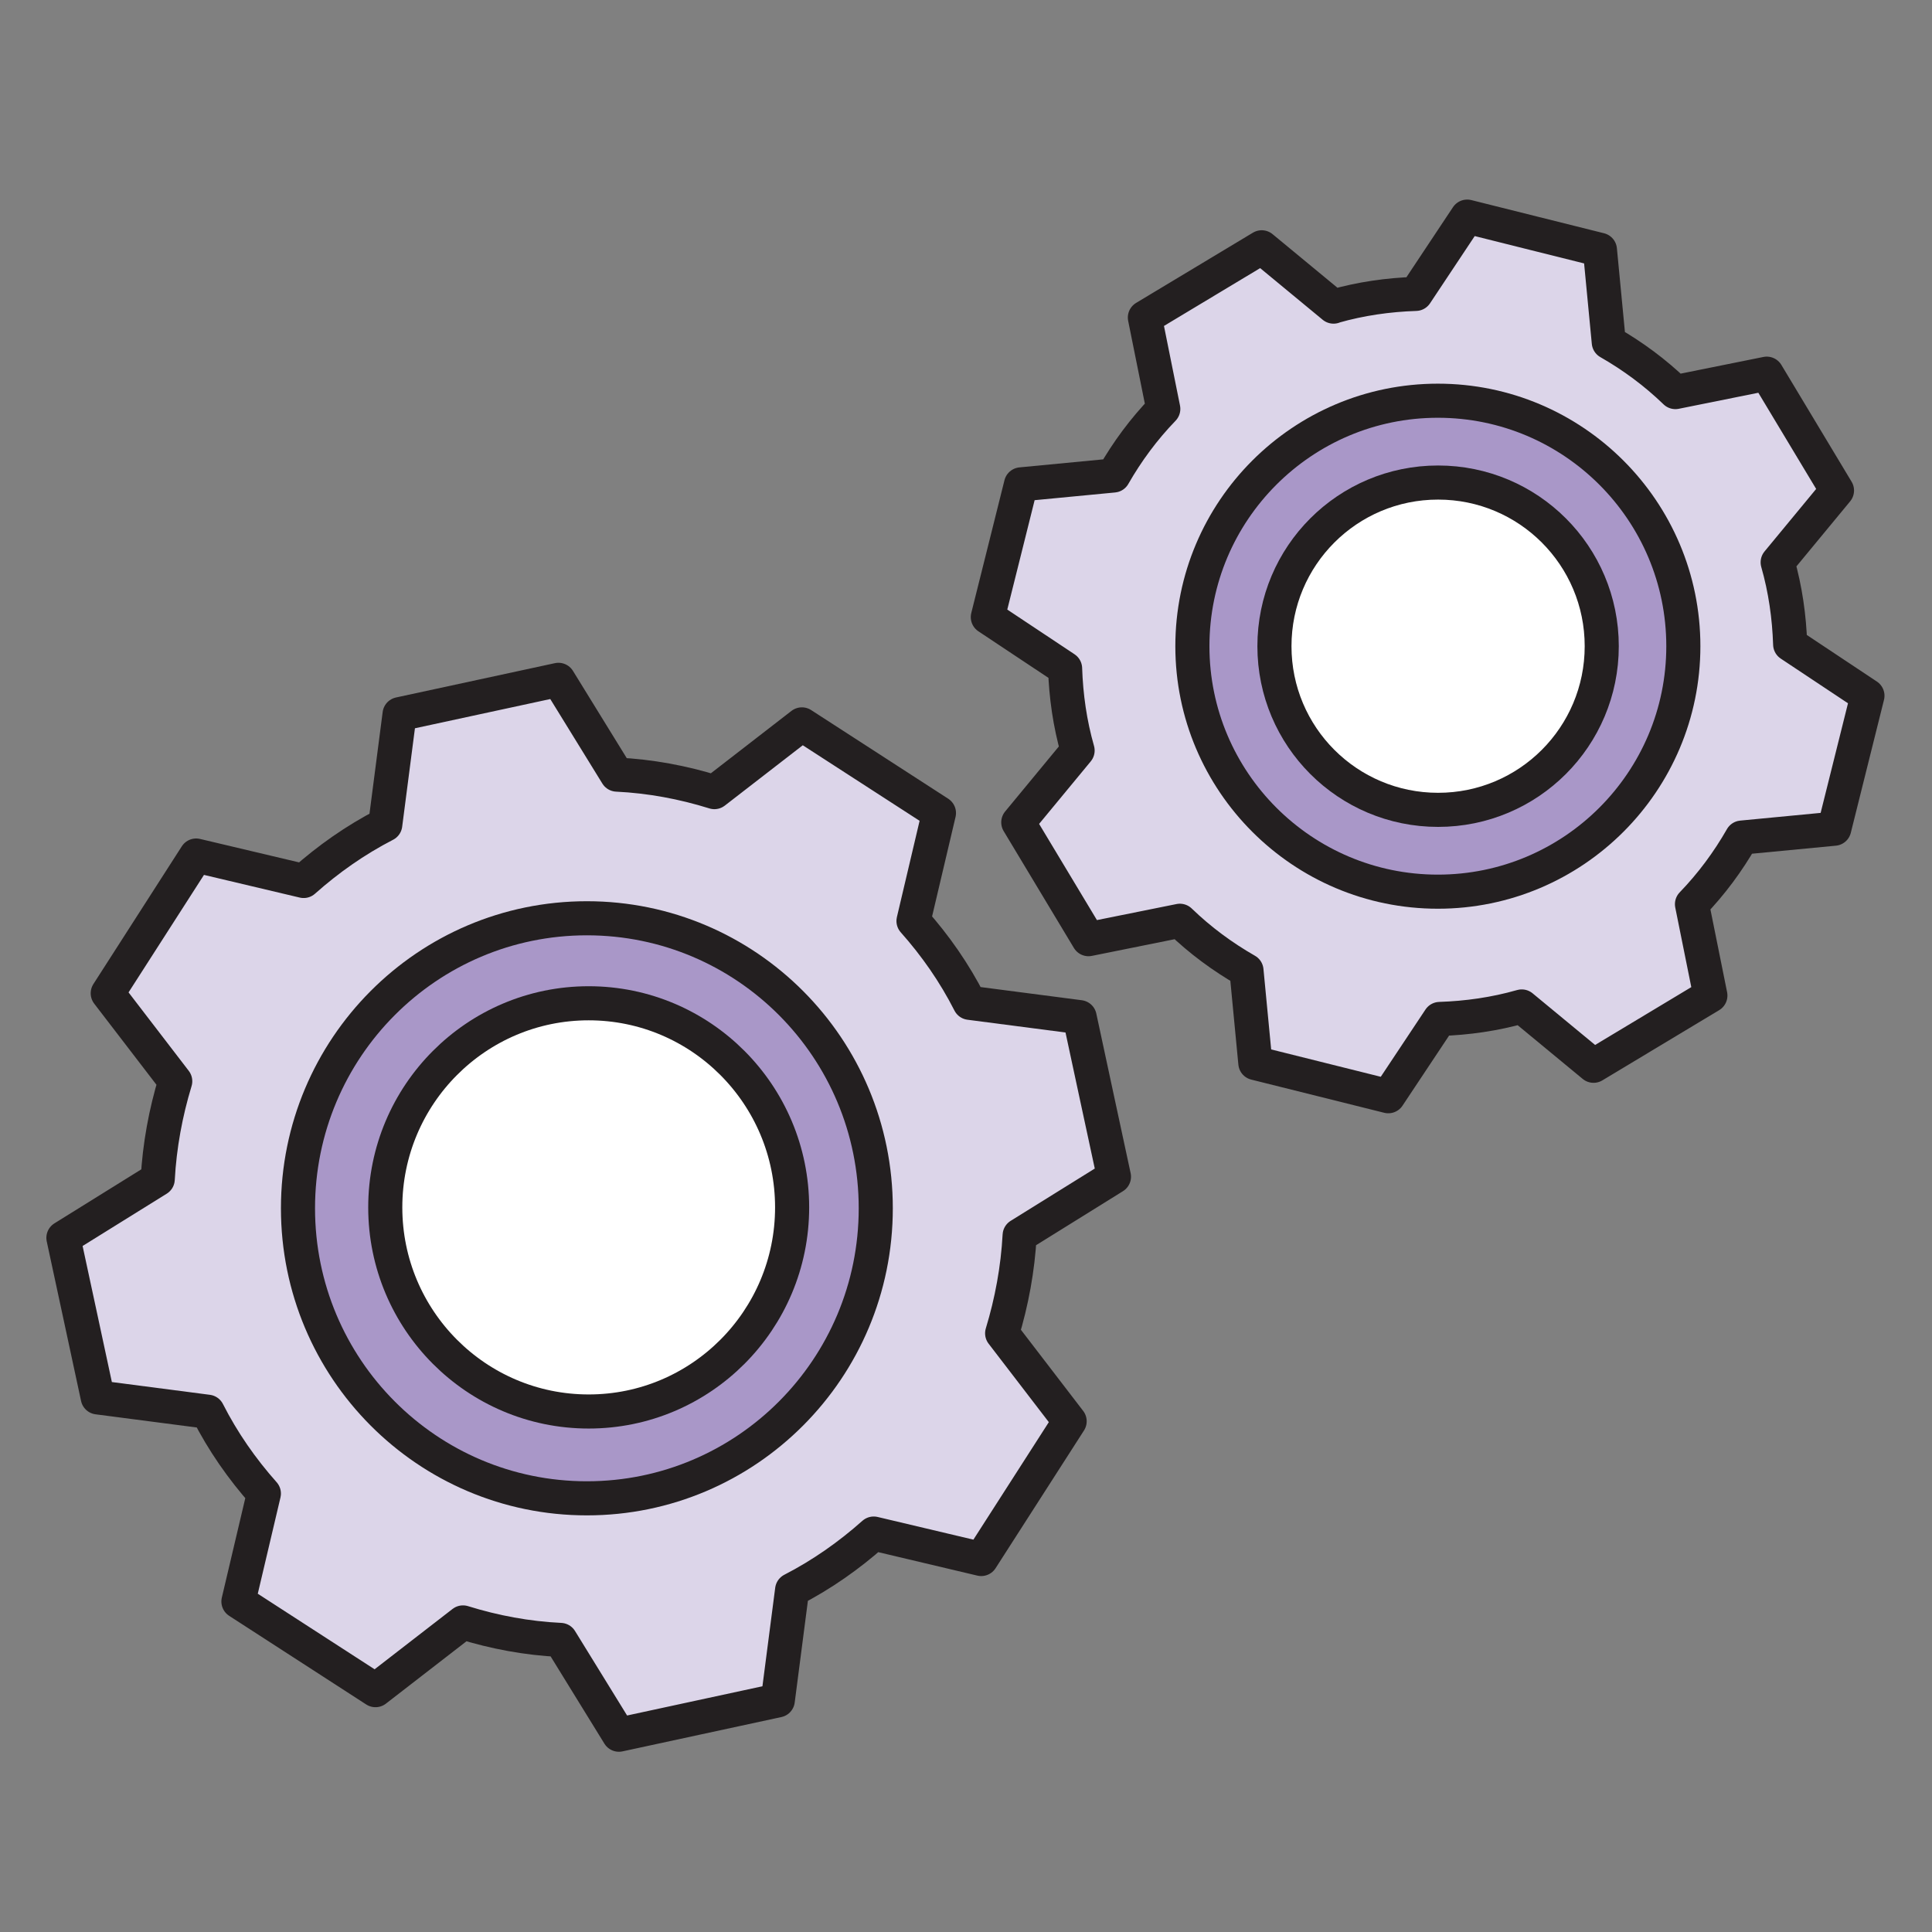
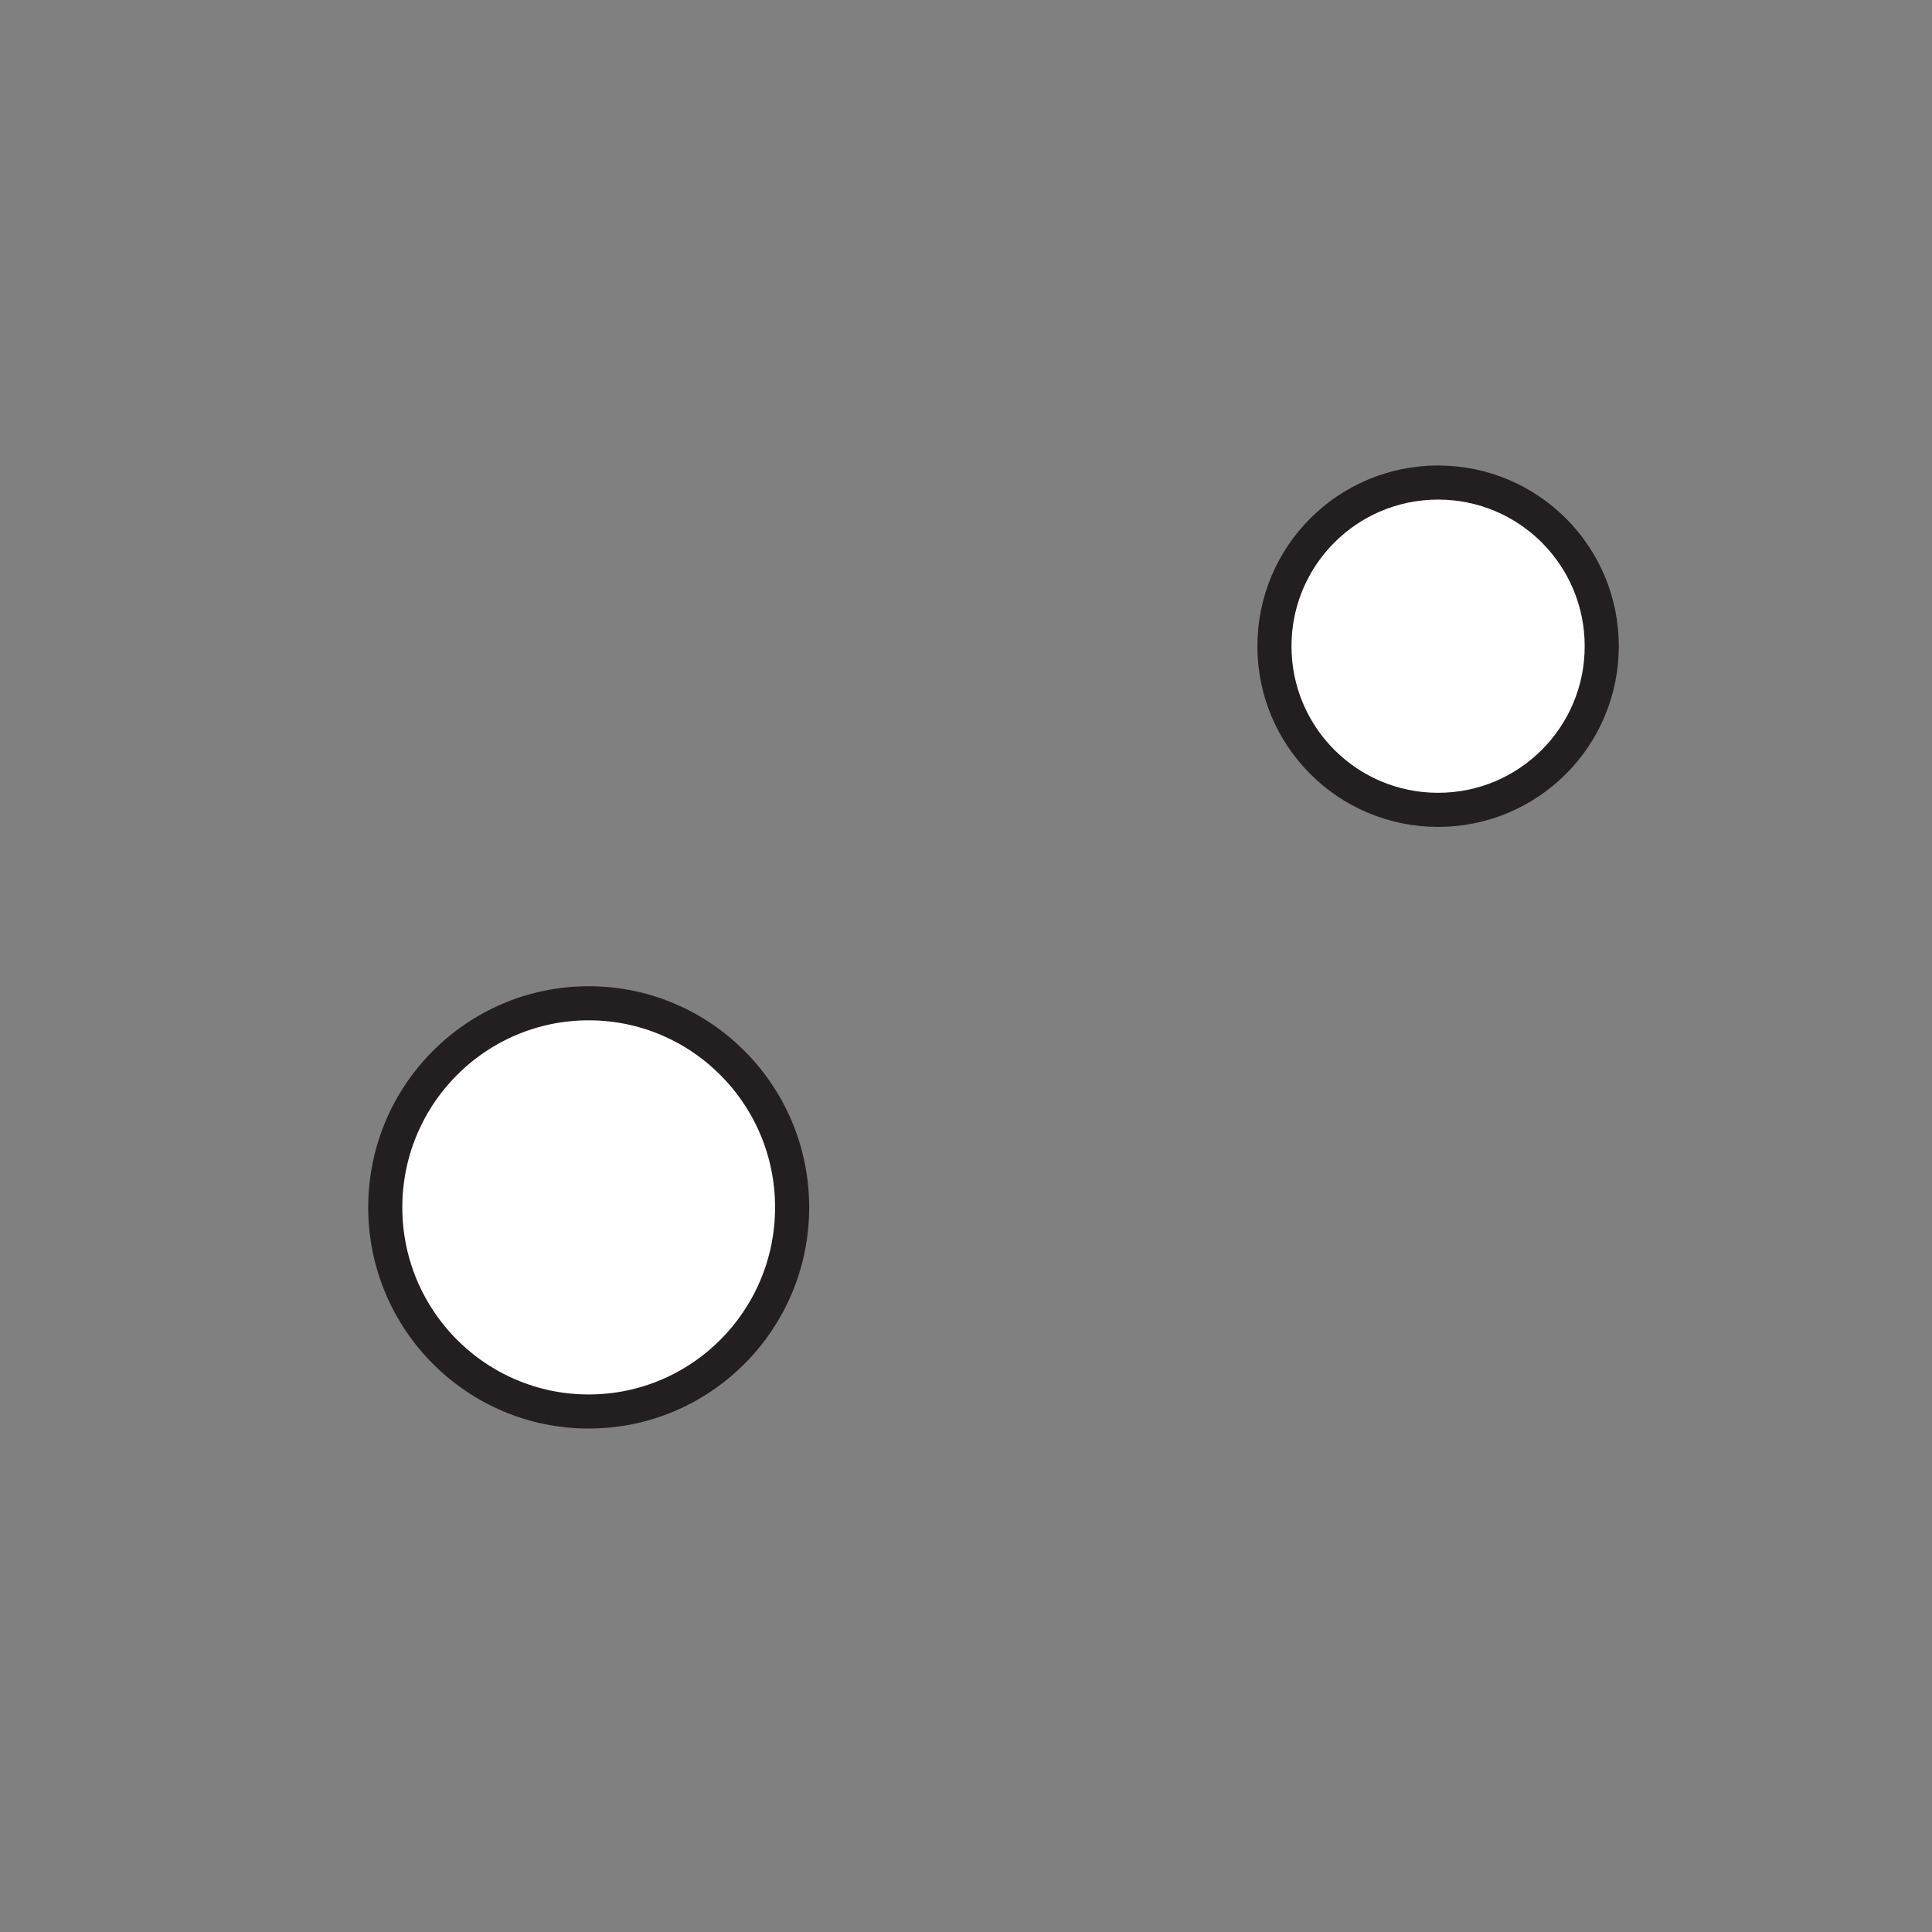
<svg xmlns="http://www.w3.org/2000/svg" viewBox="0 0 85 85" data-name="Layer 1" id="Layer_1">
  <rect x="0" y="0" width="85" height="85" fill="#808080" stroke="none" />
  <defs>
    <style>
      .cls-1 {
        fill: #dcd5e9;
      }

      .cls-1, .cls-2, .cls-3 {
        stroke: #231f20;
        stroke-linecap: round;
        stroke-linejoin: round;
        stroke-width: 1.5px;
      }

      .cls-2 {
        fill: #fff;
      }

      .cls-3 {
        fill: #a997c8;
      }
    </style>
  </defs>
-   <path d="M27.14,34.08l-2.57-4.17-6.99,1.51-.63,4.86c-1.32.68-2.51,1.52-3.59,2.48l-4.73-1.12c-1.3,2.02-2.59,4.04-3.89,6.06l2.97,3.87c-.42,1.38-.69,2.83-.77,4.31l-4.15,2.58c.5,2.34,1.01,4.67,1.51,7.02l4.84.63c.67,1.32,1.51,2.52,2.47,3.6l-1.12,4.75c2.01,1.3,4.02,2.6,6.03,3.9l3.85-2.98c1.38.43,2.82.7,4.29.77l2.57,4.17,6.99-1.51.63-4.86c1.32-.68,2.51-1.52,3.59-2.48l4.73,1.12c1.3-2.02,2.59-4.04,3.89-6.06l-2.97-3.87c.42-1.38.69-2.83.77-4.31l4.15-2.58c-.5-2.34-1.01-4.67-1.51-7.02l-4.84-.63c-.67-1.32-1.51-2.52-2.47-3.6l1.12-4.75c-2.01-1.3-4.02-2.6-6.03-3.9l-3.85,2.98c-1.38-.43-2.82-.7-4.29-.77Z" class="cls-1" />
-   <path d="M25.82,65.92c7.02,0,12.71-5.71,12.71-12.76s-5.69-12.76-12.71-12.76-12.71,5.71-12.71,12.76,5.69,12.76,12.71,12.76Z" class="cls-3" />
  <path d="M25.9,62.1c4.94,0,8.95-4.02,8.95-8.98s-4.01-8.98-8.95-8.98-8.95,4.02-8.95,8.98,4.01,8.98,8.95,8.98Z" class="cls-2" />
-   <path d="M58.67,13.49l-3.16-2.61c-1.71,1.03-3.43,2.06-5.14,3.09l.81,4.02c-.86.89-1.59,1.88-2.19,2.93l-4.07.39c-.49,1.95-.97,3.9-1.46,5.84l3.4,2.26c.04,1.21.21,2.42.55,3.61l-2.61,3.16c1.03,1.71,2.06,3.43,3.09,5.14l4.02-.81c.89.86,1.88,1.59,2.93,2.19l.39,4.07c1.95.49,3.9.97,5.85,1.46l2.26-3.4c1.21-.04,2.42-.21,3.61-.55l3.16,2.61c1.71-1.03,3.43-2.06,5.14-3.09l-.81-4.02c.86-.89,1.59-1.88,2.19-2.93l4.07-.39c.49-1.95.97-3.9,1.46-5.85l-3.4-2.26c-.04-1.21-.21-2.42-.55-3.61l2.61-3.16c-1.03-1.71-2.06-3.43-3.09-5.14l-4.02.81c-.89-.86-1.88-1.59-2.93-2.19l-.39-4.07c-1.95-.49-3.9-.97-5.84-1.46l-2.26,3.4c-1.21.04-2.42.21-3.61.55Z" class="cls-1" />
-   <path d="M63.26,39.23c5.96,0,10.8-4.84,10.8-10.8s-4.84-10.8-10.8-10.8-10.8,4.84-10.8,10.8,4.84,10.8,10.8,10.8Z" class="cls-3" />
  <path d="M63.27,35.63c3.98,0,7.2-3.22,7.2-7.2s-3.22-7.2-7.2-7.2-7.2,3.22-7.2,7.2,3.22,7.2,7.2,7.2Z" class="cls-2" />
</svg>